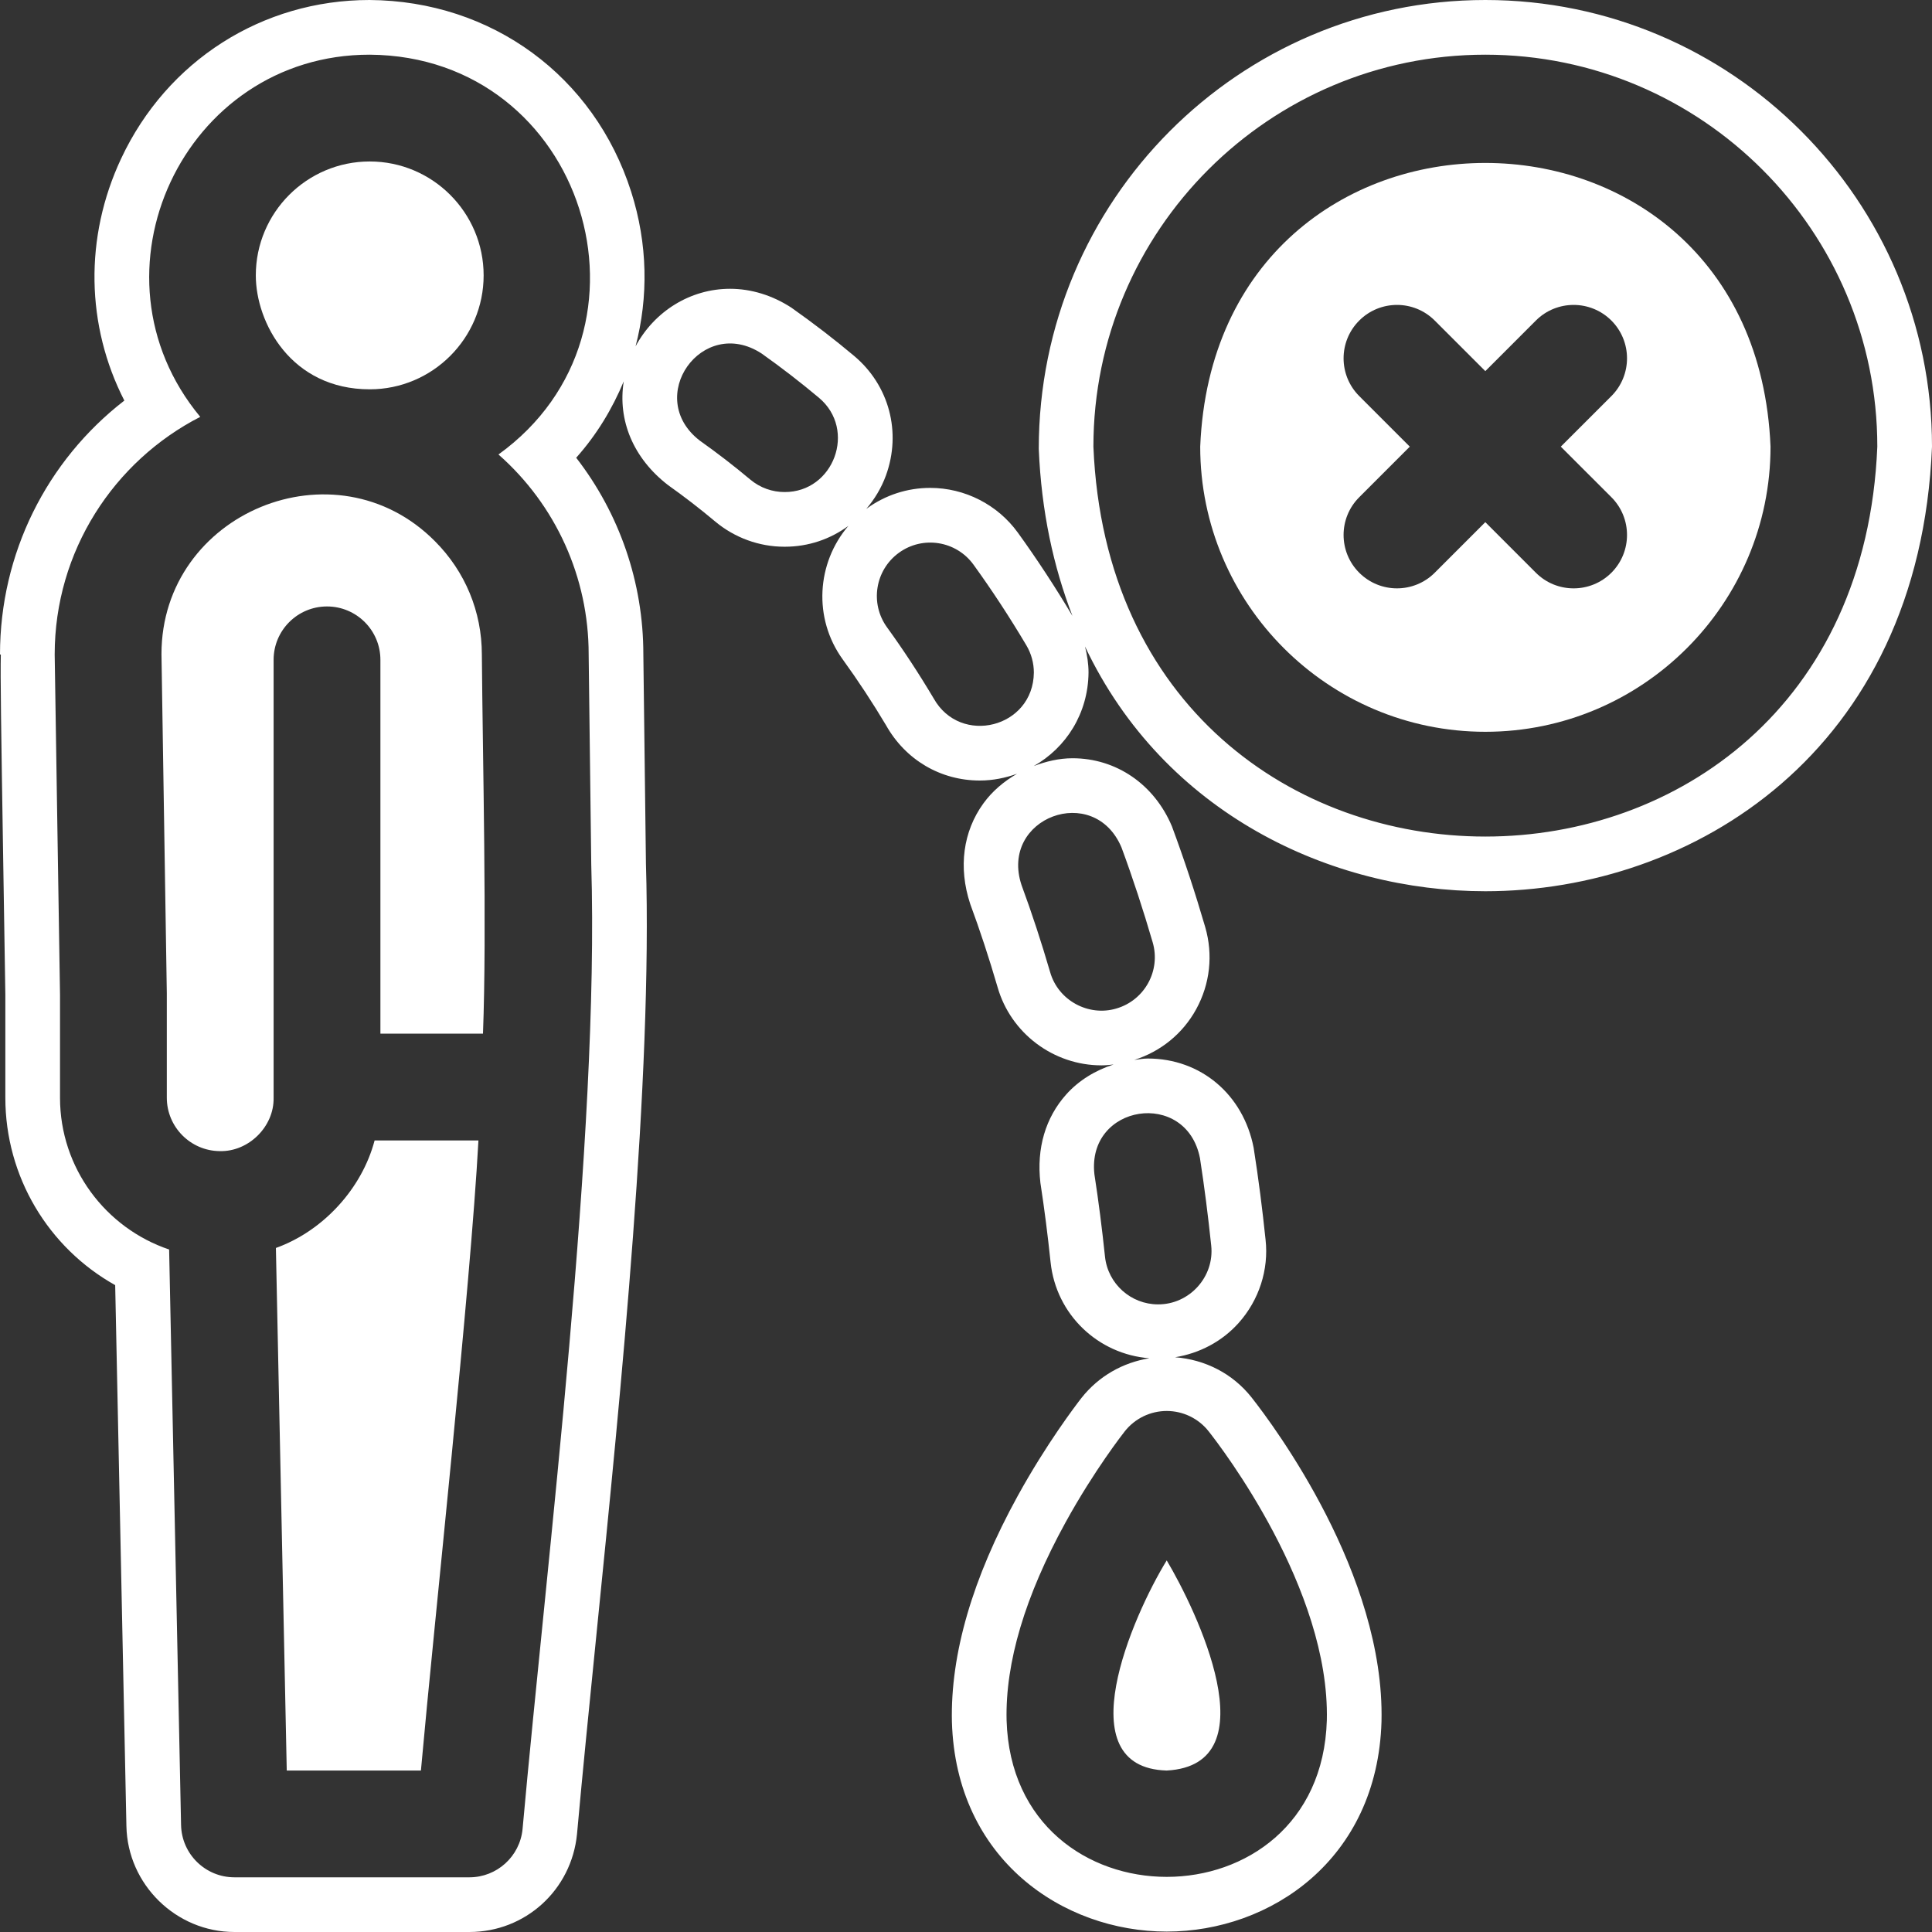
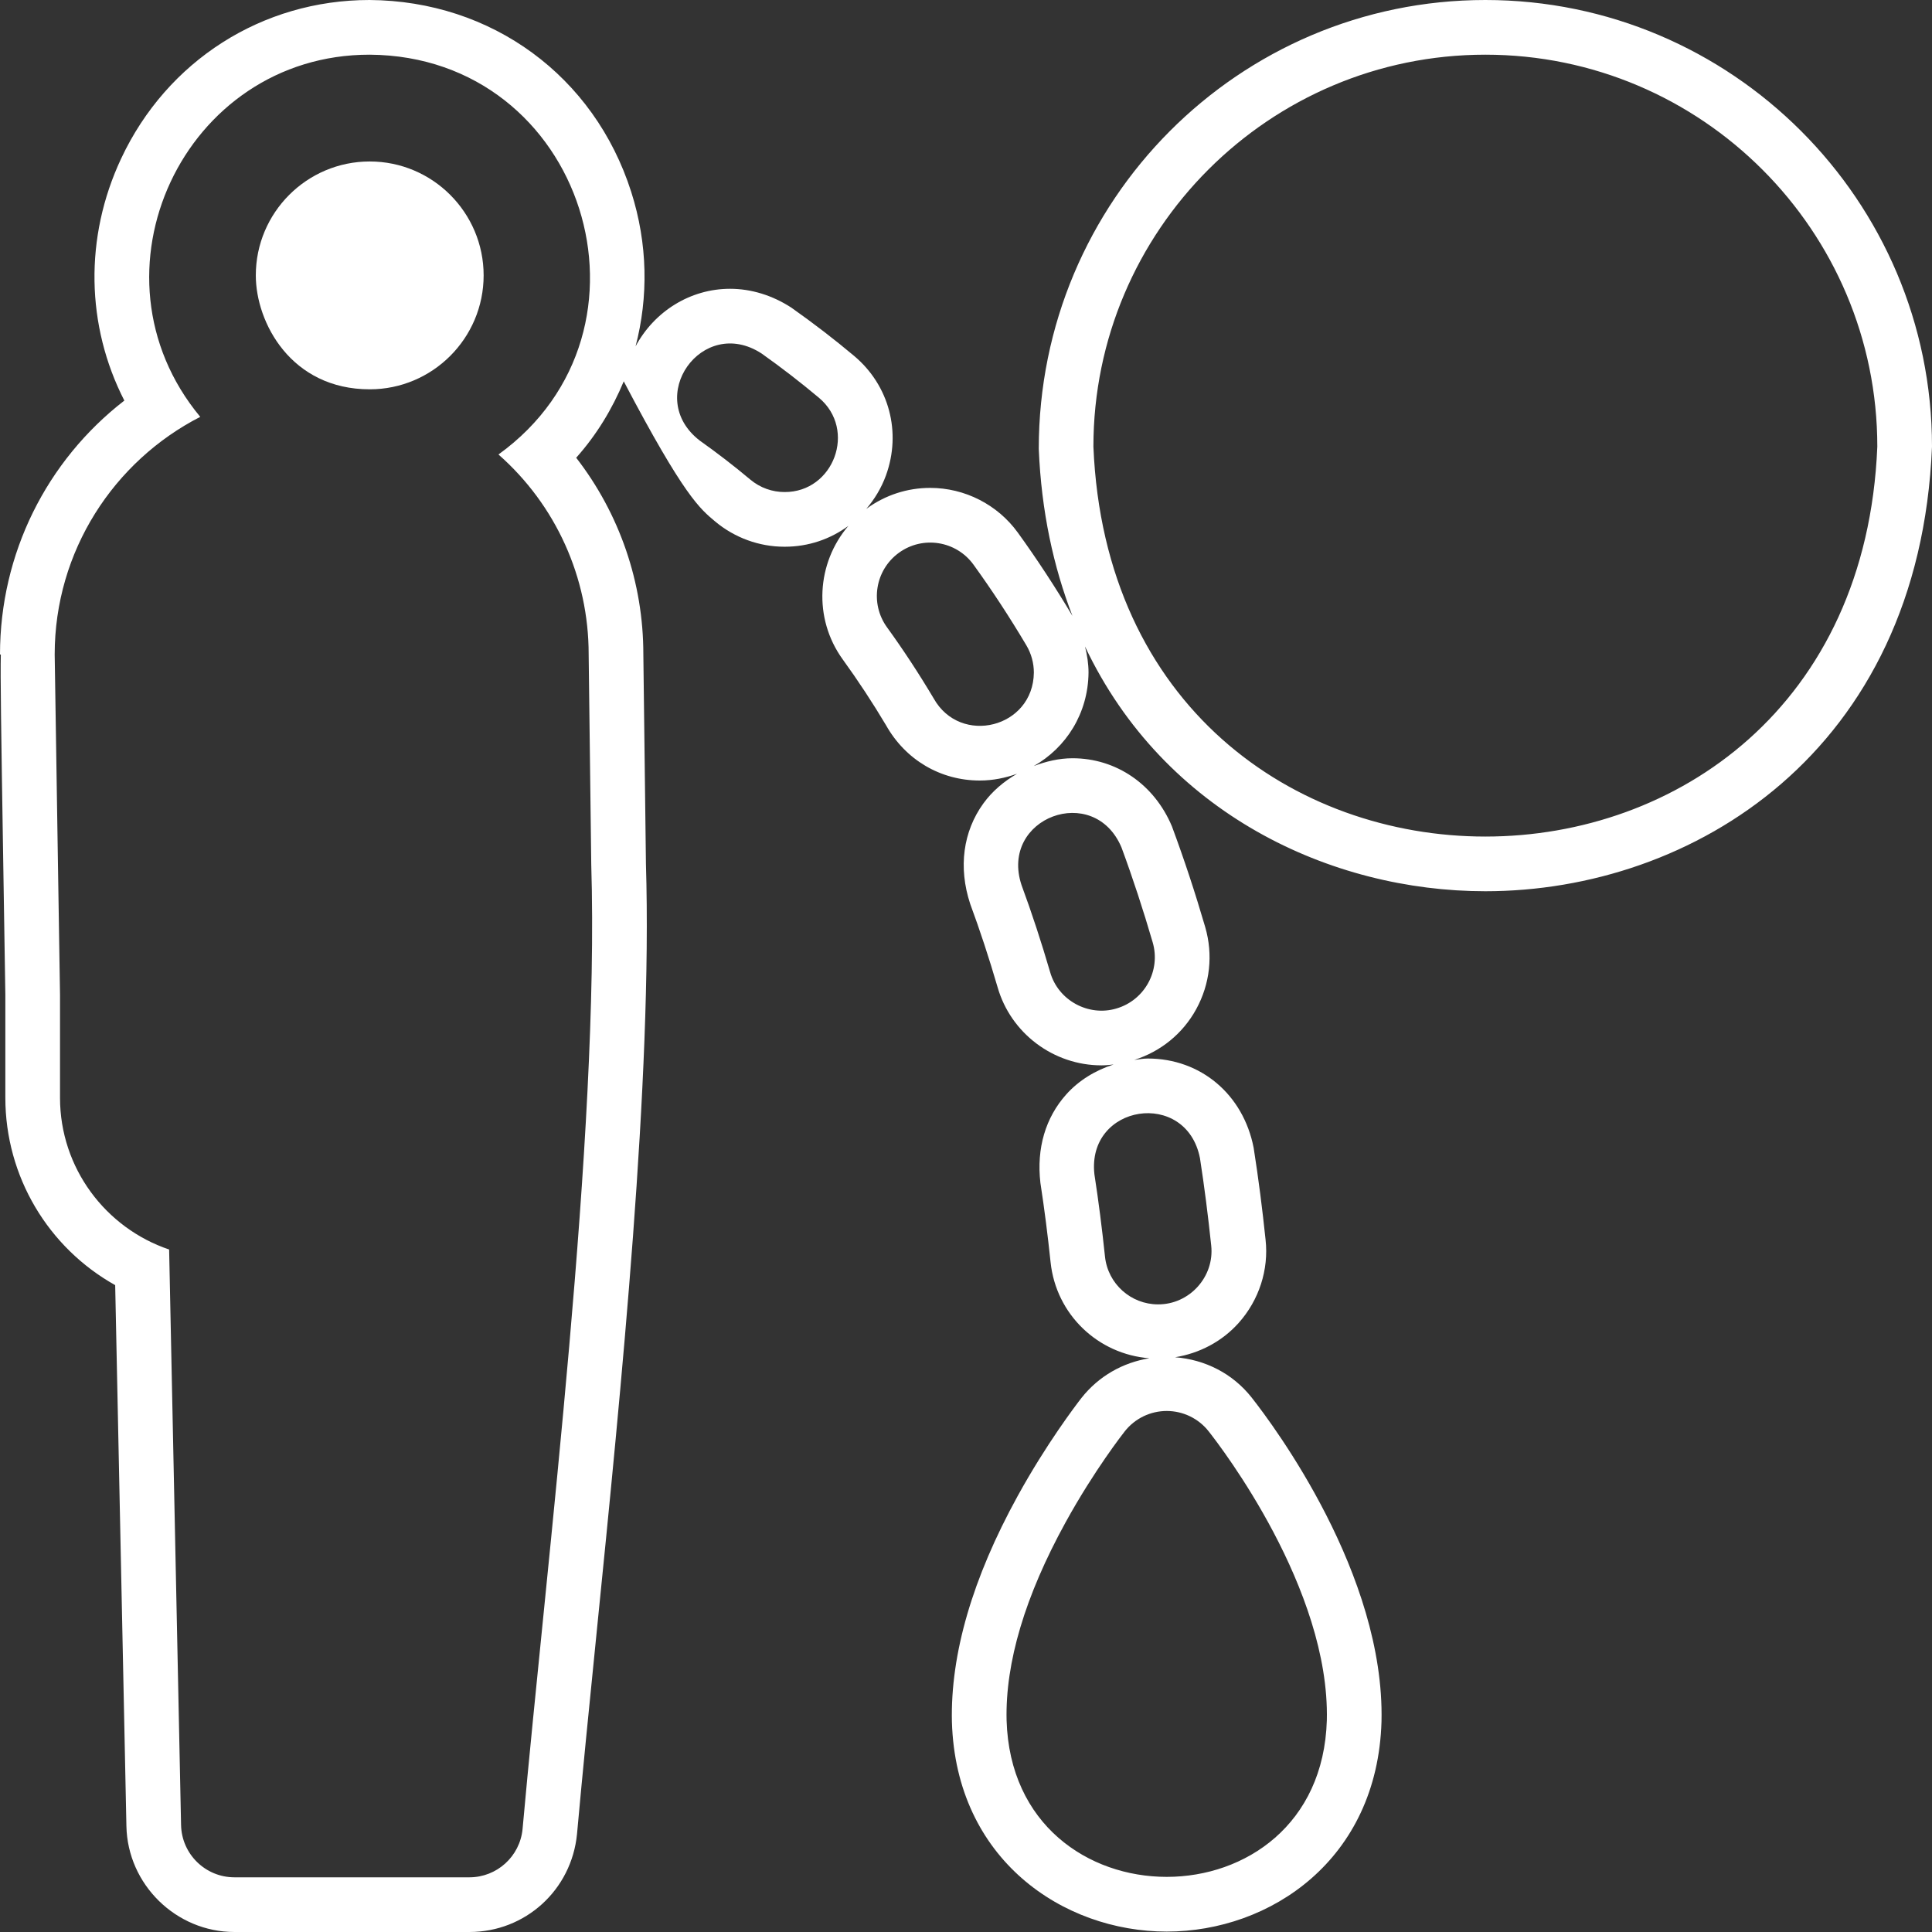
<svg xmlns="http://www.w3.org/2000/svg" fill="#ffffff" height="500" preserveAspectRatio="xMidYMid meet" version="1" viewBox="0.0 0.0 500.0 500.0" width="500" zoomAndPan="magnify">
  <rect x="0.0" y="0.0" width="500.0" height="500.0" fill="#333333" stroke="none" />
  <g id="change1_1">
-     <path d="M 71.402 322.973 L 74.211 458.211 L 108.934 458.211 C 112.484 418.566 121.723 333.82 123.82 295.145 L 96.949 295.145 C 93.656 307.648 83.602 318.59 71.402 322.973" />
-     <path d="M 112.559 140.066 C 86.777 114.09 41.797 132.68 41.789 169.285 L 43.172 257.082 C 43.172 257.348 43.172 283.812 43.172 284.09 C 43.172 291.664 49.305 297.84 56.863 297.906 C 64.332 298.113 70.969 291.562 70.809 284.09 L 70.809 170.77 C 70.809 163.137 76.992 156.949 84.629 156.949 C 92.262 156.949 98.449 163.137 98.449 170.77 L 98.449 267.504 L 124.996 267.504 C 126.02 240.645 124.922 196.691 124.703 169.387 C 124.703 158.316 120.391 147.906 112.559 140.066" />
-     <path d="M 282.973 115.59 C 282.973 59.652 328.477 14.152 384.41 14.152 C 440.348 14.152 485.848 59.652 485.848 115.59 C 480.297 250.121 288.547 250.156 282.973 115.59 Z M 241.645 180.766 C 237.816 174.328 233.75 168.137 229.559 162.348 C 225.082 156.168 226.465 147.527 232.645 143.051 C 238.824 138.57 247.465 139.953 251.941 146.133 C 256.703 152.715 261.309 159.738 265.629 167.023 C 266.891 169.152 267.562 171.59 267.562 174.066 C 267.406 188.395 248.555 193.07 241.645 180.766 Z M 290.254 219.352 C 293.219 227.383 295.867 235.5 298.312 243.867 C 300.449 251.199 296.238 258.867 288.91 261.004 C 281.777 263.137 273.891 258.992 271.777 251.598 C 269.523 243.887 267.086 236.406 264.359 229.023 C 258.625 211.594 283.164 202.438 290.254 219.352 Z M 310.551 299.738 C 311.707 307.195 312.637 314.555 313.457 322.312 C 314.355 330.41 307.836 337.617 299.695 337.57 C 292.711 337.57 286.711 332.285 285.969 325.188 C 285.203 317.914 284.32 310.961 283.238 303.957 C 281.156 285.734 307.039 281.738 310.551 299.738 Z M 312.789 370.414 C 316.004 374.484 344.188 411.168 343.383 445.207 C 341.793 499.242 262.102 499.242 260.504 445.207 C 260.152 430.277 265.281 413.055 275.758 394.004 C 283.223 380.434 290.785 370.812 291.102 370.41 C 293.727 367.094 297.719 365.16 301.945 365.16 C 306.172 365.16 310.172 367.094 312.789 370.414 Z M 203.043 127.34 C 199.91 127.34 196.762 126.277 194.172 124.109 C 189.957 120.574 185.566 117.188 181.117 114.039 C 166.574 102.852 181.715 81.484 197.09 91.48 C 202.145 95.062 207.141 98.914 211.93 102.93 C 221.82 111.219 215.758 127.402 203.043 127.34 Z M 129.004 117.621 C 143.879 130.715 152.352 149.508 152.344 169.297 L 153.016 223.727 C 155.145 294.078 141.641 402.285 135.238 473.359 C 134.551 480.441 128.598 485.848 121.48 485.848 L 60.676 485.848 C 53.156 485.848 47.016 479.836 46.859 472.316 L 43.77 323.371 C 27.375 317.84 15.531 302.328 15.531 284.09 L 15.531 257.402 C 15.543 257.293 14.133 169.441 14.152 169.387 C 14.152 142.598 29.48 119.34 51.824 107.883 C 21.027 70.816 47.508 14.102 95.684 14.152 C 151.289 14.535 173.504 85.504 129.004 117.621 Z M 384.414 0 C 320.68 0 268.82 51.855 268.832 116.176 C 269.504 132.426 272.66 146.746 277.551 159.402 C 273.105 151.93 268.352 144.672 263.406 137.832 C 258.164 130.594 249.688 126.266 240.734 126.266 C 234.816 126.266 229.148 128.109 224.34 131.594 C 224.273 131.641 224.227 131.699 224.16 131.746 C 226.305 129.227 228.086 126.336 229.281 123.047 C 233.352 111.852 230.105 99.703 221.027 92.094 C 215.98 87.859 210.68 83.77 204.797 79.613 C 199.891 76.426 194.406 74.738 188.938 74.738 C 178.656 74.738 169.34 80.574 164.484 89.637 C 167.816 76.898 167.668 63.156 163.348 49.629 C 153.789 19.695 127.266 0.215 95.625 0 C 67.855 0 43.234 15.711 31.363 41.012 C 21.762 61.469 22.281 84.336 32.18 103.668 C 12.027 119.273 0 143.305 0 169.387 L 0.215 169.387 C 0.074 174.91 0.281 187.988 0.832 222.742 C 1.113 240.508 1.363 256.191 1.383 257.473 L 1.383 284.09 C 1.383 304.477 12.473 322.891 29.809 332.594 L 32.715 472.602 C 33.02 487.711 45.562 500 60.676 500 L 121.48 500 C 135.953 500 147.926 489.129 149.332 474.629 C 150.742 458.957 152.5 441.473 154.359 422.98 C 160.816 358.84 168.844 279.012 167.168 223.555 L 166.496 169.301 C 166.504 150.754 160.301 132.891 149.117 118.461 C 154.418 112.531 158.461 105.816 161.426 98.688 C 159.816 108.711 163.863 118.613 172.938 125.578 C 177.094 128.527 181.176 131.68 185.09 134.965 C 190.121 139.176 196.496 141.492 202.977 141.492 C 202.996 141.492 203.109 141.492 203.109 141.492 C 209.238 141.492 214.922 139.516 219.57 136.086 C 211.359 145.676 210.375 159.98 218.102 170.66 C 222.023 176.07 225.859 181.902 229.305 187.691 C 234.336 196.652 243.406 202 253.574 202 C 256.988 202 260.199 201.324 263.211 200.25 C 259.848 202.203 256.816 204.723 254.496 207.93 C 249.262 215.156 247.961 224.457 251.086 233.926 C 253.594 240.711 255.926 247.789 258.172 255.473 C 261.57 267.395 272.629 275.715 285.074 275.715 C 286.125 275.715 287.16 275.605 288.191 275.488 C 283.496 277.008 279.203 279.578 275.906 283.277 C 270.609 289.219 268.215 297.133 269.254 306.113 C 270.297 312.895 271.152 319.633 271.891 326.66 C 273.312 340.211 284.176 350.48 297.453 351.516 C 290.613 352.629 284.379 356.105 279.895 361.77 C 278.441 363.641 270.793 373.664 263.359 387.188 C 251.668 408.441 245.945 428.074 246.355 445.637 C 247.414 481.254 275.121 499.891 301.949 499.891 C 328.777 499.891 356.48 481.254 357.531 445.543 C 358.426 407.477 329.684 368.984 323.887 361.633 C 319.004 355.461 311.867 351.855 304.113 351.254 C 310.387 350.246 316.227 347.215 320.543 342.395 C 325.84 336.48 328.391 328.594 327.527 320.828 C 326.688 312.832 325.73 305.238 324.441 297.031 C 321.742 283.223 310.738 273.945 297.051 273.945 C 295.863 273.945 294.715 274.164 293.555 274.309 C 300.402 272.121 306.082 267.527 309.562 261.203 C 313.164 254.645 313.992 247.086 311.902 239.906 C 309.285 230.965 306.547 222.637 303.305 213.887 C 298.746 202.996 288.879 196.234 277.574 196.234 C 274.07 196.234 270.719 197.055 267.527 198.254 C 275.93 193.496 281.605 184.629 281.711 174.066 C 281.711 171.777 281.352 169.523 280.801 167.316 C 301.27 210.52 344.395 230.648 384.406 230.652 L 384.414 230.652 C 437.805 230.652 496.738 194.828 500 115.59 C 500 51.855 448.148 0 384.414 0" />
-     <path d="M 417.027 128.68 C 422.418 134.07 422.418 142.824 417.027 148.223 C 411.629 153.613 402.875 153.621 397.48 148.223 L 384.398 135.133 L 371.309 148.223 C 365.914 153.613 357.16 153.613 351.77 148.223 C 346.367 142.824 346.367 134.07 351.77 128.68 L 364.852 115.59 L 351.77 102.504 C 346.367 97.105 346.367 88.355 351.77 82.961 C 357.16 77.566 365.914 77.562 371.309 82.961 L 384.398 96.047 L 397.48 82.961 C 402.875 77.566 411.629 77.566 417.027 82.961 C 422.418 88.355 422.418 97.105 417.027 102.504 L 403.934 115.59 Z M 310.613 115.59 C 310.613 156.281 343.715 189.387 384.41 189.387 C 425.102 189.387 458.211 156.281 458.211 115.59 C 454.172 17.711 314.664 17.684 310.613 115.59" />
+     <path d="M 282.973 115.59 C 282.973 59.652 328.477 14.152 384.41 14.152 C 440.348 14.152 485.848 59.652 485.848 115.59 C 480.297 250.121 288.547 250.156 282.973 115.59 Z M 241.645 180.766 C 237.816 174.328 233.75 168.137 229.559 162.348 C 225.082 156.168 226.465 147.527 232.645 143.051 C 238.824 138.57 247.465 139.953 251.941 146.133 C 256.703 152.715 261.309 159.738 265.629 167.023 C 266.891 169.152 267.562 171.59 267.562 174.066 C 267.406 188.395 248.555 193.07 241.645 180.766 Z M 290.254 219.352 C 293.219 227.383 295.867 235.5 298.312 243.867 C 300.449 251.199 296.238 258.867 288.91 261.004 C 281.777 263.137 273.891 258.992 271.777 251.598 C 269.523 243.887 267.086 236.406 264.359 229.023 C 258.625 211.594 283.164 202.438 290.254 219.352 Z M 310.551 299.738 C 311.707 307.195 312.637 314.555 313.457 322.312 C 314.355 330.41 307.836 337.617 299.695 337.57 C 292.711 337.57 286.711 332.285 285.969 325.188 C 285.203 317.914 284.32 310.961 283.238 303.957 C 281.156 285.734 307.039 281.738 310.551 299.738 Z M 312.789 370.414 C 316.004 374.484 344.188 411.168 343.383 445.207 C 341.793 499.242 262.102 499.242 260.504 445.207 C 260.152 430.277 265.281 413.055 275.758 394.004 C 283.223 380.434 290.785 370.812 291.102 370.41 C 293.727 367.094 297.719 365.16 301.945 365.16 C 306.172 365.16 310.172 367.094 312.789 370.414 Z M 203.043 127.34 C 199.91 127.34 196.762 126.277 194.172 124.109 C 189.957 120.574 185.566 117.188 181.117 114.039 C 166.574 102.852 181.715 81.484 197.09 91.48 C 202.145 95.062 207.141 98.914 211.93 102.93 C 221.82 111.219 215.758 127.402 203.043 127.34 Z M 129.004 117.621 C 143.879 130.715 152.352 149.508 152.344 169.297 L 153.016 223.727 C 155.145 294.078 141.641 402.285 135.238 473.359 C 134.551 480.441 128.598 485.848 121.48 485.848 L 60.676 485.848 C 53.156 485.848 47.016 479.836 46.859 472.316 L 43.77 323.371 C 27.375 317.84 15.531 302.328 15.531 284.09 L 15.531 257.402 C 15.543 257.293 14.133 169.441 14.152 169.387 C 14.152 142.598 29.48 119.34 51.824 107.883 C 21.027 70.816 47.508 14.102 95.684 14.152 C 151.289 14.535 173.504 85.504 129.004 117.621 Z M 384.414 0 C 320.68 0 268.82 51.855 268.832 116.176 C 269.504 132.426 272.66 146.746 277.551 159.402 C 273.105 151.93 268.352 144.672 263.406 137.832 C 258.164 130.594 249.688 126.266 240.734 126.266 C 234.816 126.266 229.148 128.109 224.34 131.594 C 224.273 131.641 224.227 131.699 224.16 131.746 C 226.305 129.227 228.086 126.336 229.281 123.047 C 233.352 111.852 230.105 99.703 221.027 92.094 C 215.98 87.859 210.68 83.77 204.797 79.613 C 199.891 76.426 194.406 74.738 188.938 74.738 C 178.656 74.738 169.34 80.574 164.484 89.637 C 167.816 76.898 167.668 63.156 163.348 49.629 C 153.789 19.695 127.266 0.215 95.625 0 C 67.855 0 43.234 15.711 31.363 41.012 C 21.762 61.469 22.281 84.336 32.18 103.668 C 12.027 119.273 0 143.305 0 169.387 L 0.215 169.387 C 0.074 174.91 0.281 187.988 0.832 222.742 C 1.113 240.508 1.363 256.191 1.383 257.473 L 1.383 284.09 C 1.383 304.477 12.473 322.891 29.809 332.594 L 32.715 472.602 C 33.02 487.711 45.562 500 60.676 500 L 121.48 500 C 135.953 500 147.926 489.129 149.332 474.629 C 150.742 458.957 152.5 441.473 154.359 422.98 C 160.816 358.84 168.844 279.012 167.168 223.555 L 166.496 169.301 C 166.504 150.754 160.301 132.891 149.117 118.461 C 154.418 112.531 158.461 105.816 161.426 98.688 C 177.094 128.527 181.176 131.68 185.09 134.965 C 190.121 139.176 196.496 141.492 202.977 141.492 C 202.996 141.492 203.109 141.492 203.109 141.492 C 209.238 141.492 214.922 139.516 219.57 136.086 C 211.359 145.676 210.375 159.98 218.102 170.66 C 222.023 176.07 225.859 181.902 229.305 187.691 C 234.336 196.652 243.406 202 253.574 202 C 256.988 202 260.199 201.324 263.211 200.25 C 259.848 202.203 256.816 204.723 254.496 207.93 C 249.262 215.156 247.961 224.457 251.086 233.926 C 253.594 240.711 255.926 247.789 258.172 255.473 C 261.57 267.395 272.629 275.715 285.074 275.715 C 286.125 275.715 287.16 275.605 288.191 275.488 C 283.496 277.008 279.203 279.578 275.906 283.277 C 270.609 289.219 268.215 297.133 269.254 306.113 C 270.297 312.895 271.152 319.633 271.891 326.66 C 273.312 340.211 284.176 350.48 297.453 351.516 C 290.613 352.629 284.379 356.105 279.895 361.77 C 278.441 363.641 270.793 373.664 263.359 387.188 C 251.668 408.441 245.945 428.074 246.355 445.637 C 247.414 481.254 275.121 499.891 301.949 499.891 C 328.777 499.891 356.48 481.254 357.531 445.543 C 358.426 407.477 329.684 368.984 323.887 361.633 C 319.004 355.461 311.867 351.855 304.113 351.254 C 310.387 350.246 316.227 347.215 320.543 342.395 C 325.84 336.48 328.391 328.594 327.527 320.828 C 326.688 312.832 325.73 305.238 324.441 297.031 C 321.742 283.223 310.738 273.945 297.051 273.945 C 295.863 273.945 294.715 274.164 293.555 274.309 C 300.402 272.121 306.082 267.527 309.562 261.203 C 313.164 254.645 313.992 247.086 311.902 239.906 C 309.285 230.965 306.547 222.637 303.305 213.887 C 298.746 202.996 288.879 196.234 277.574 196.234 C 274.07 196.234 270.719 197.055 267.527 198.254 C 275.93 193.496 281.605 184.629 281.711 174.066 C 281.711 171.777 281.352 169.523 280.801 167.316 C 301.27 210.52 344.395 230.648 384.406 230.652 L 384.414 230.652 C 437.805 230.652 496.738 194.828 500 115.59 C 500 51.855 448.148 0 384.414 0" />
    <path d="M 95.684 100.754 C 111.941 100.754 125.164 87.527 125.164 71.27 C 125.164 55.016 111.941 41.789 95.684 41.789 C 79.426 41.789 66.203 55.016 66.203 71.27 C 66.203 83.512 75.348 100.754 95.684 100.754" />
-     <path d="M 301.945 458.211 C 329.023 456.762 309.441 416.402 301.945 403.832 C 293.055 418.316 275.973 457.484 301.945 458.211" />
  </g>
</svg>